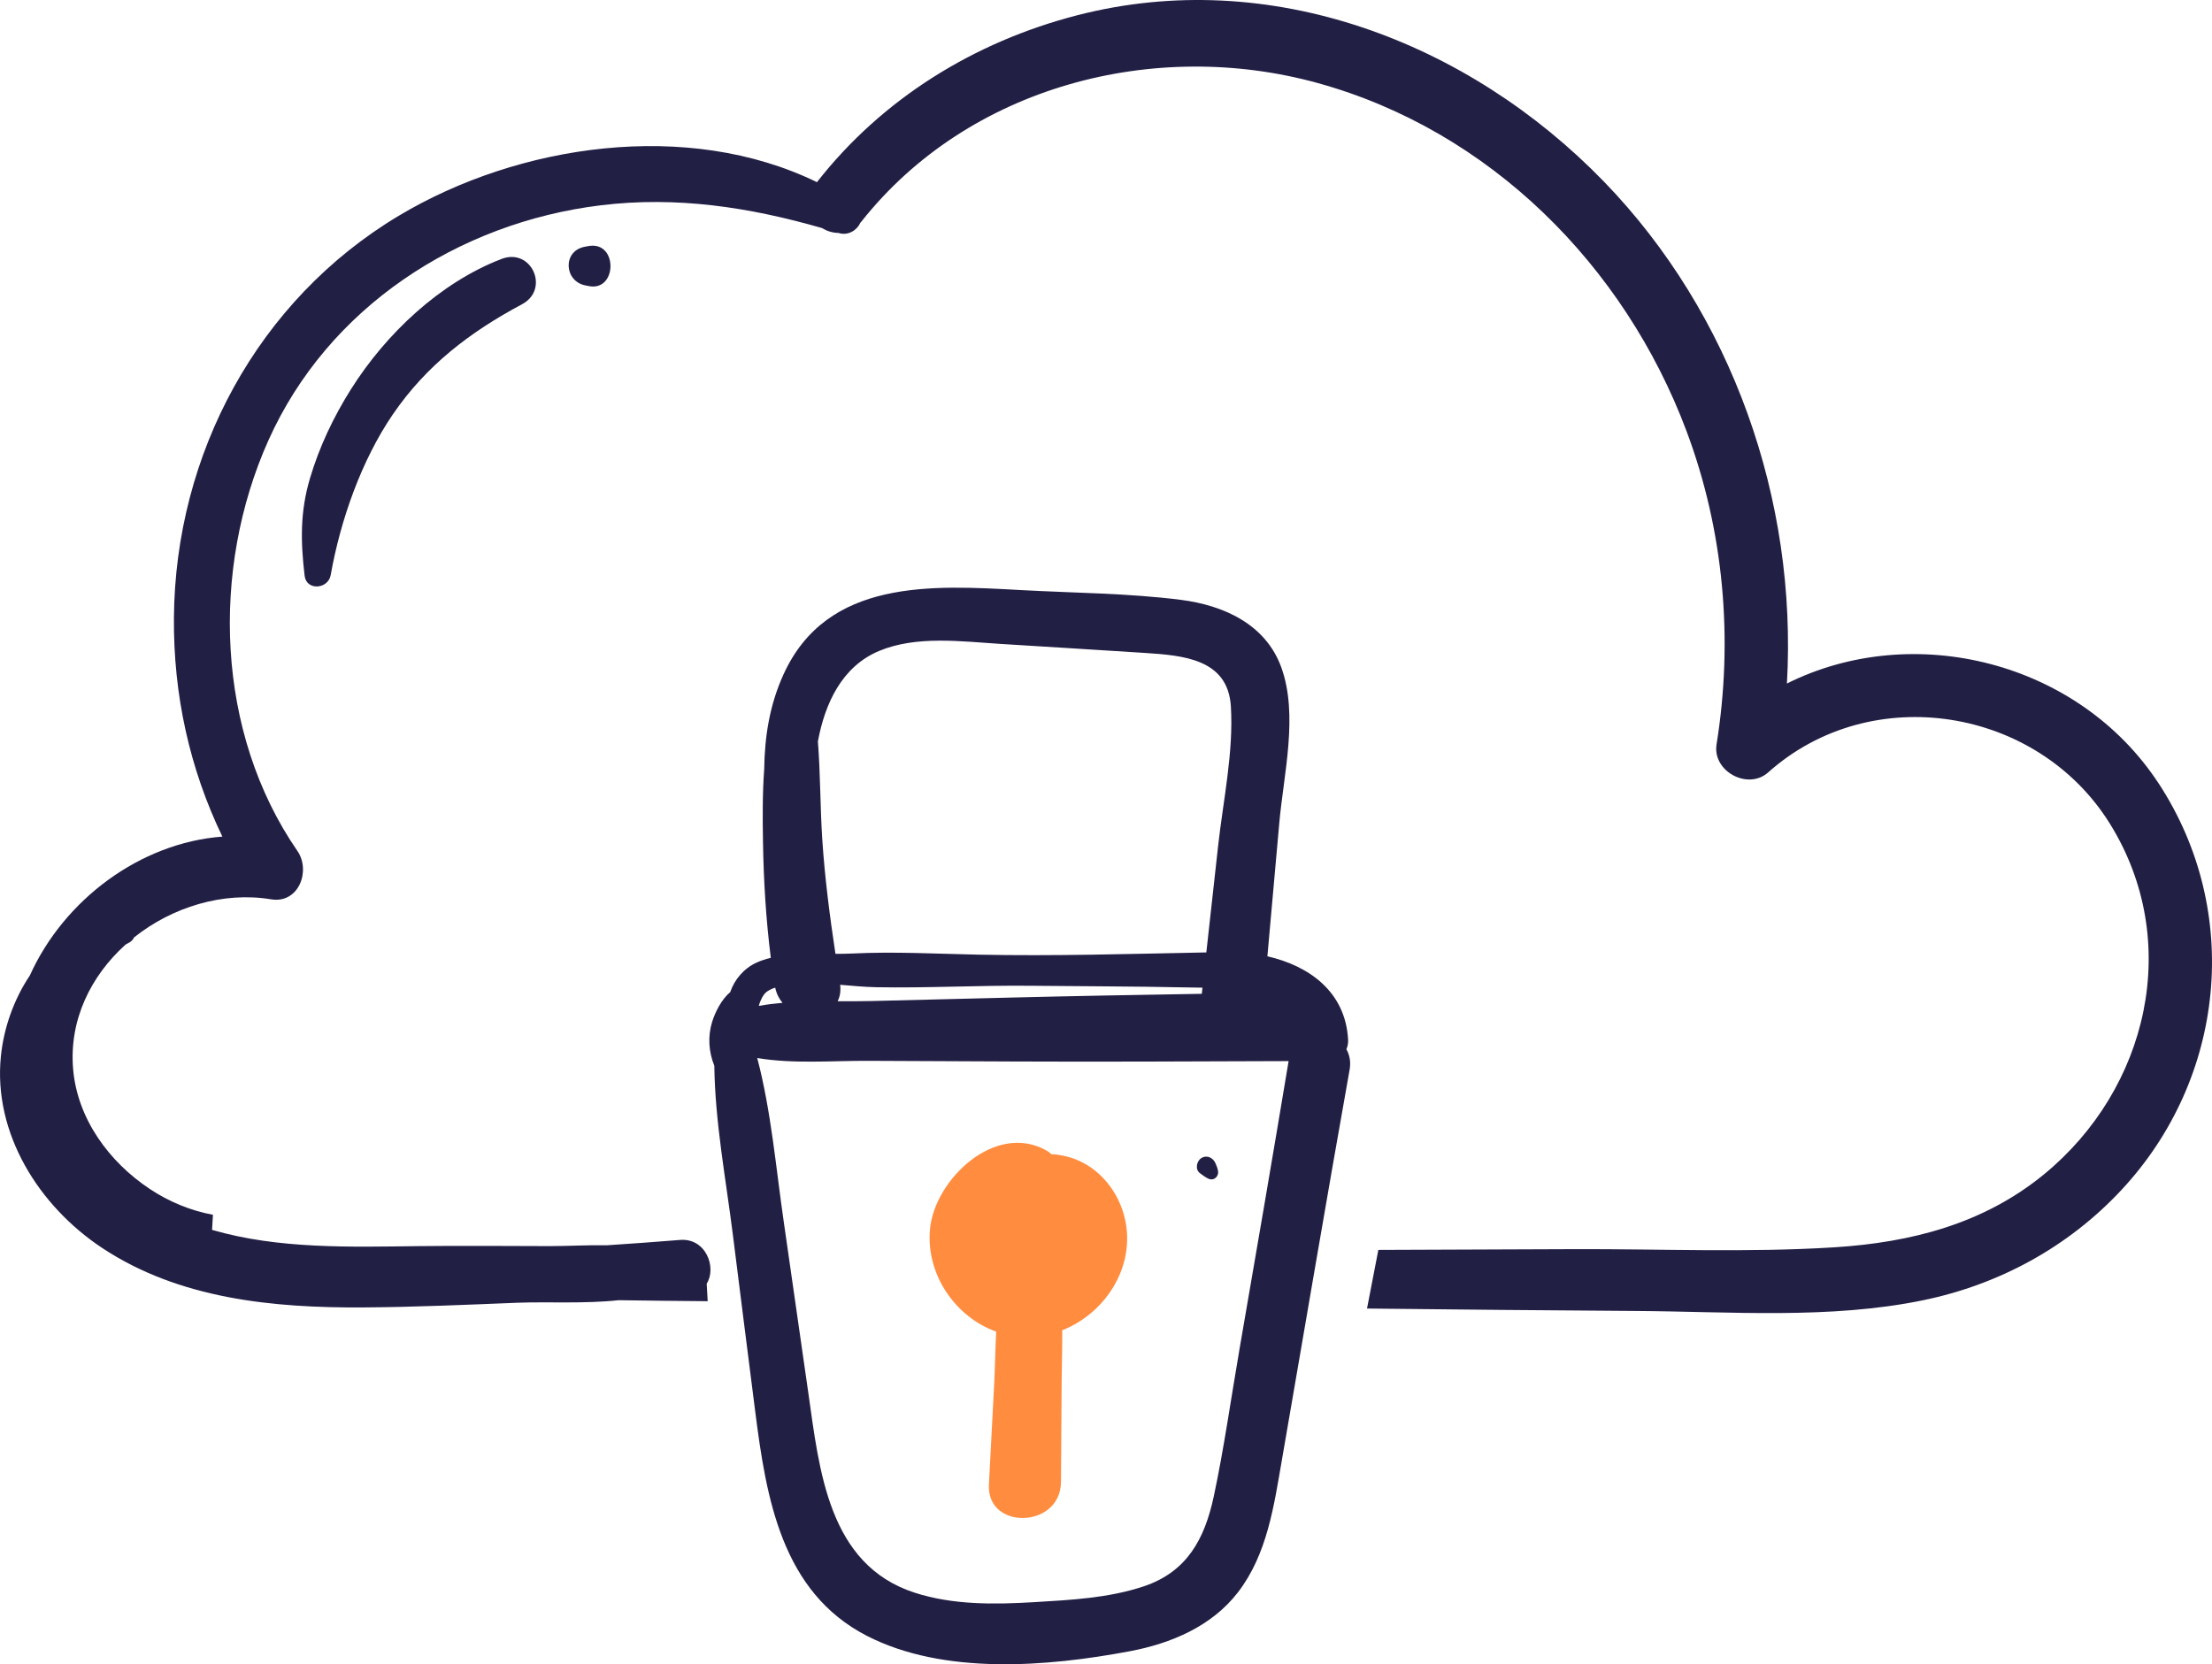
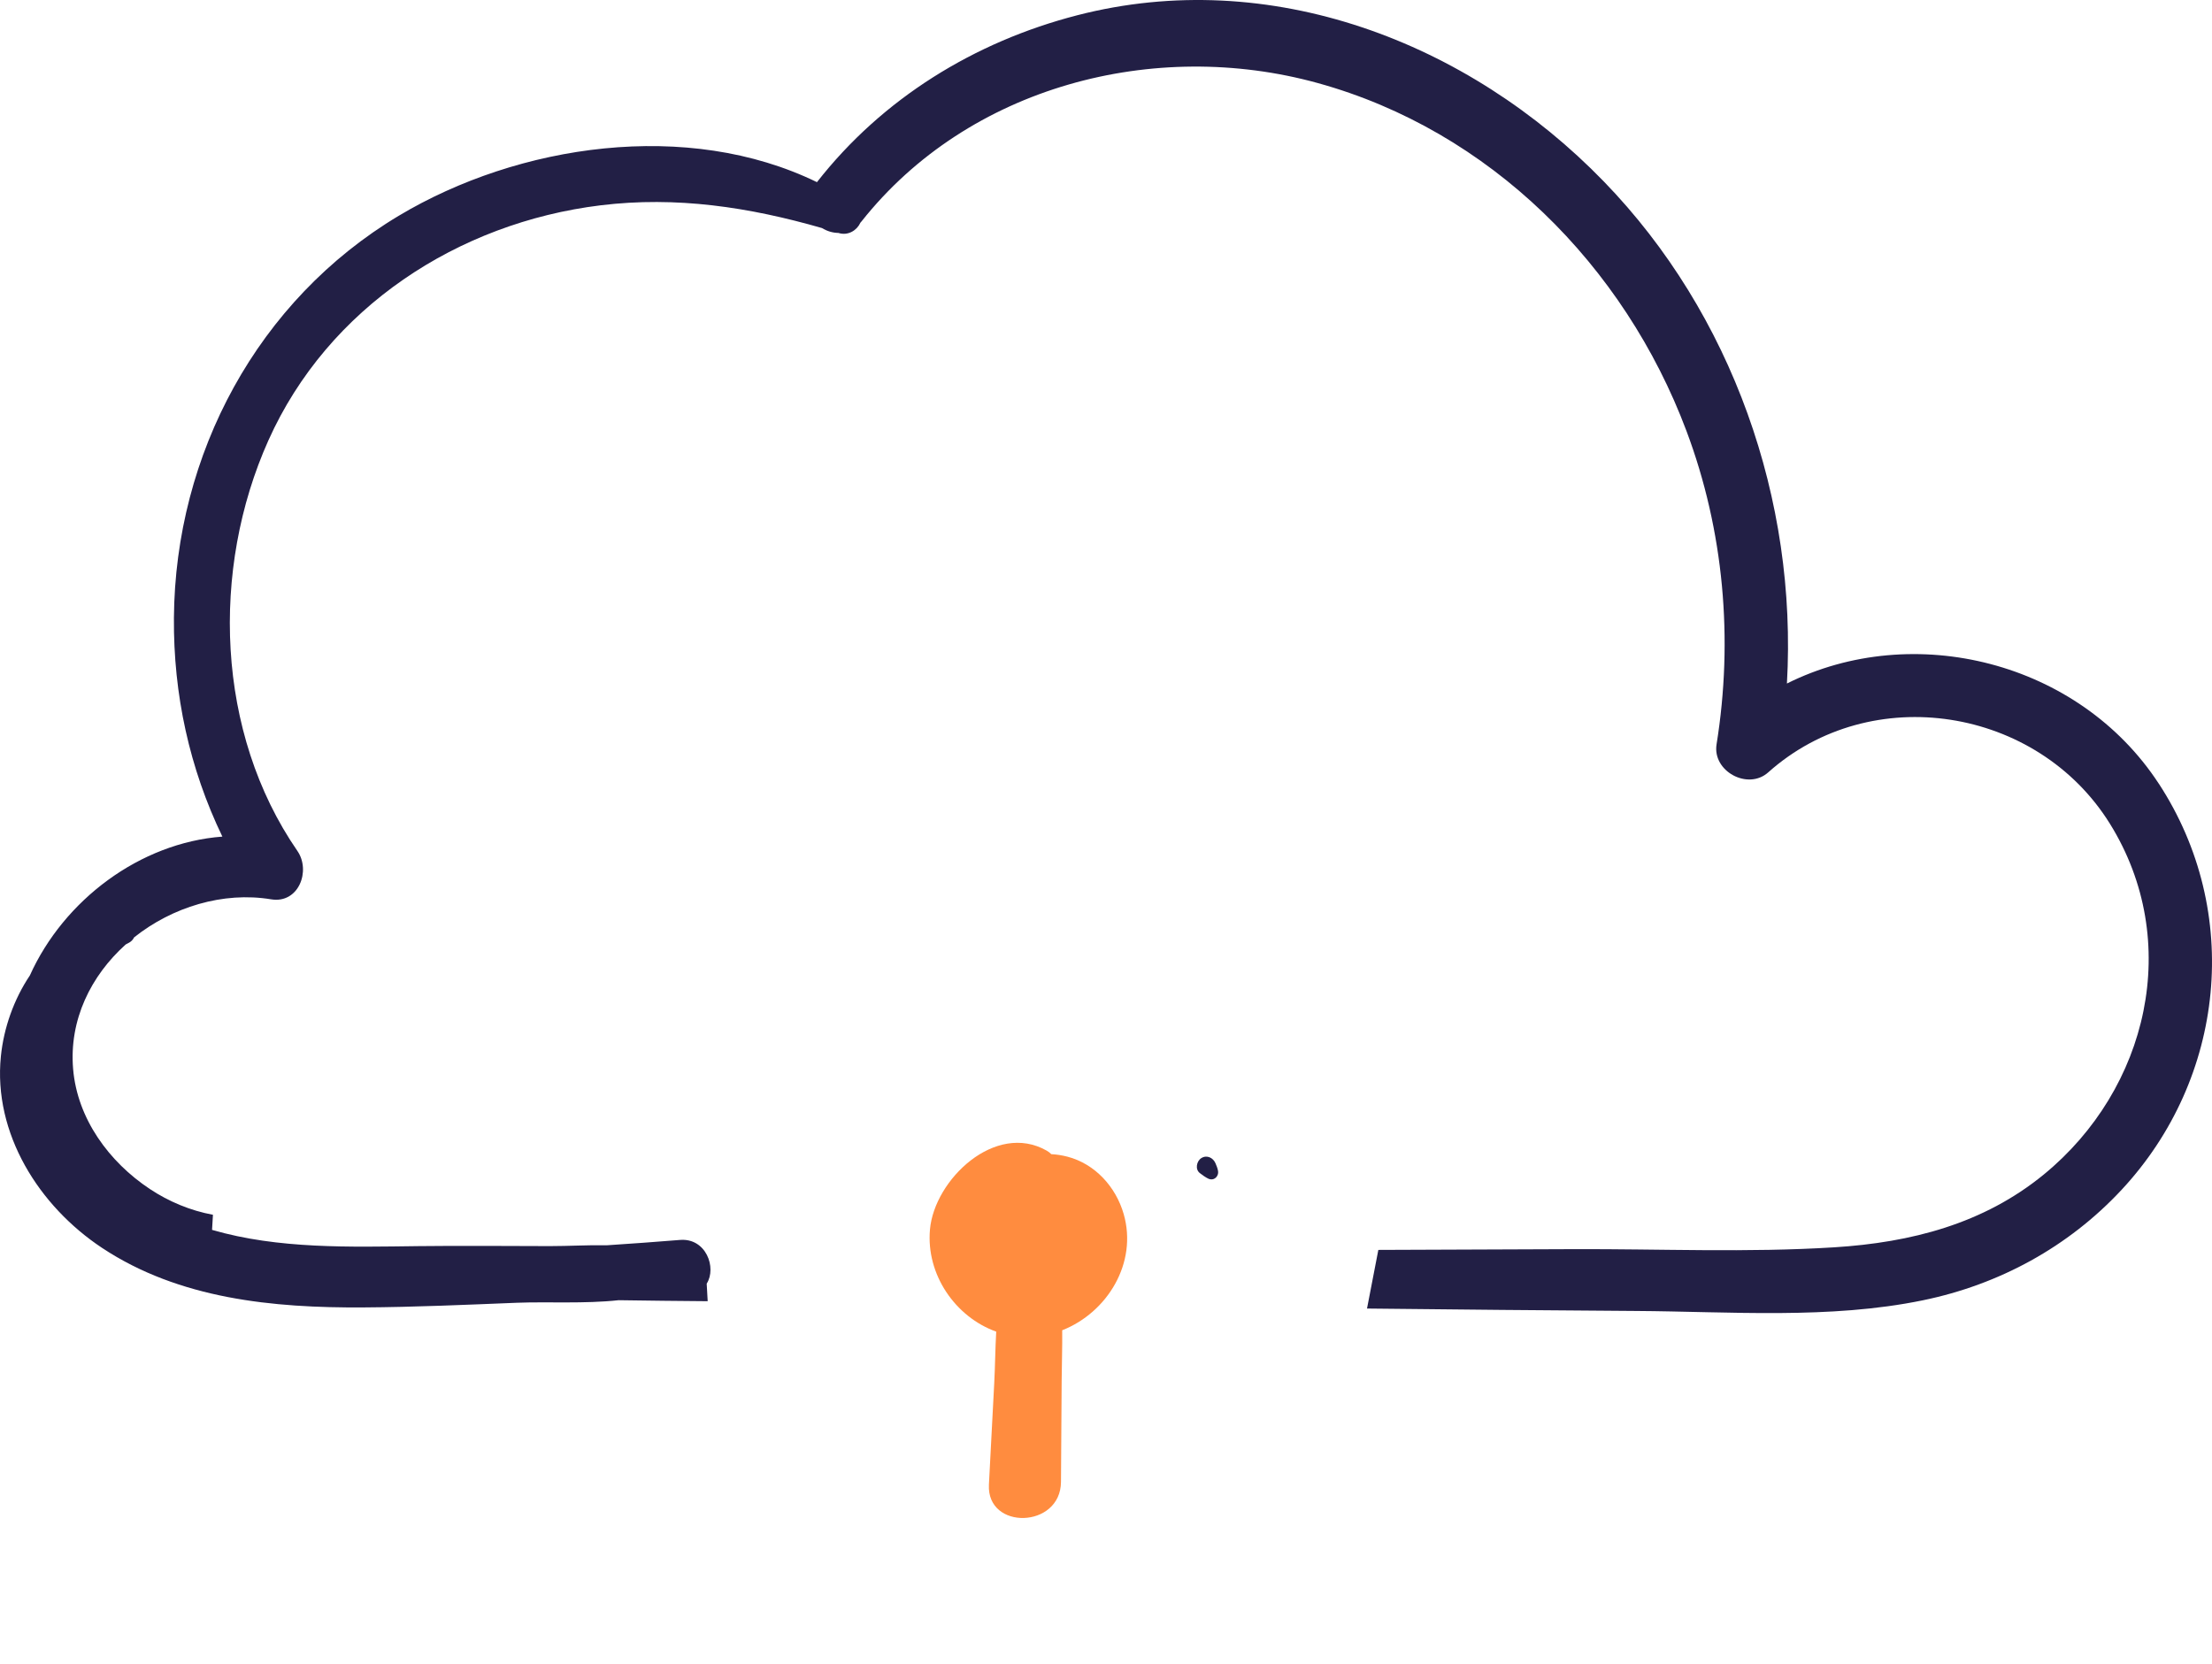
<svg xmlns="http://www.w3.org/2000/svg" id="Layer_2" viewBox="0 0 1236.38 930.41">
  <defs>
    <style>.cls-1{fill:#221f45;}.cls-1,.cls-2{stroke-width:0px;}.cls-2{fill:#ff8c3f;}</style>
  </defs>
  <g id="Layer_1-2">
    <path class="cls-1" d="m1206.64,438.11c-44.65-68.38-137.13-91.34-207.85-55.99,5.85-102.44-30.5-206.59-102.39-280.71C820.63,23.28,709.84-19.28,602.08,8.54c-57.4,14.81-108.85,46.48-145.45,93.29-72.28-35.22-166.68-21.34-233.74,18.79-78.89,47.21-124.96,133.24-125.68,224.76-.34,42.83,8.72,84.26,27.08,122.32-46.12,3.47-88.62,35.49-107.59,77.6-8.96,13.38-14.59,29.29-16.2,45.15-4.4,43.26,21.34,83.85,56.55,107.18,43.14,28.58,95.6,33.6,146.06,33.28,28.62-.18,57.2-1.47,85.78-2.61,17.19-.68,37.79.65,56.9-1.43,16.61.3,33.21.39,49.76.56-.19-3.27-.37-6.54-.55-9.81,5.69-8.9-.36-25.62-14.9-24.44-13.56,1.1-27.12,2.08-40.67,2.97-10.93-.18-21.94.49-32.1.48-24.47-.03-48.96-.28-73.43.01-38.24.46-78.28,1.7-115.38-9.08.17-2.82.32-5.63.5-8.45-12.55-2.3-24.69-7.37-35.3-14.42-22.76-15.12-40.48-39.21-42.85-67.01-2.35-27.57,9.98-52.24,29.39-69.68.48-.24.94-.53,1.43-.77,1.62-.77,2.66-1.9,3.25-3.18,21.34-16.98,49.73-25.73,76.58-21.29,15.46,2.56,22.34-15.98,14.71-27.04-45.6-66.12-48.54-157.42-16.19-229.57,33.3-74.27,105.93-121.6,185.64-131.37,42.45-5.2,83.17,1.03,123.77,12.72,2.75,1.69,5.93,2.68,9.16,2.72.06.02.11.03.17.05,5.29,1.63,10.23-1.54,12.12-5.76.21-.24.42-.46.63-.72,59.89-75.61,163.6-102.61,255.01-77.36,96.2,26.58,171.36,101.97,206.07,194.43,20.98,55.88,26.3,116.44,16.85,175.25-2.42,15.06,17.49,25.84,28.85,15.7,57.68-51.53,150.5-36.49,191,28.68,40.84,65.71,21.45,148.29-36.93,196.1-33.74,27.63-74.22,38.02-117.14,40.72-48.41,3.04-97.33.85-145.82,1.03-36.34.14-72.67.28-109.01.42-2.13,10.92-4.22,21.85-6.33,32.78,50.11.55,100.21,1.04,150.32,1.35,52.83.33,108.19,4.76,160.29-5.94,42.72-8.78,81.35-29.79,111.12-61.76,58.04-62.31,67.66-155.38,20.84-227.09Z" />
-     <path class="cls-1" d="m752.56,586.57c.69-1.53,1.07-3.31.95-5.38-1.47-26.79-21.83-41.26-45.11-46.57,2.25-24.84,4.44-49.69,6.65-74.53,2.42-27.26,10.78-60.41,1.1-87.06-8.76-24.13-32.33-34.68-56.21-37.7-29.47-3.73-59.68-3.82-89.32-5.45-49.66-2.74-108.28-6.45-132.68,47.14-7.82,17.17-10.53,34.85-10.78,52.77-1.03,13.9-.9,27.99-.69,40.83.35,21.68,1.66,43.34,4.37,64.85-2.72.66-5.34,1.49-7.78,2.58-7.39,3.31-12.59,9.73-14.9,16.58-4.97,4.17-8.45,11.29-10.11,16.63-2.53,8.12-1.93,16.78,1.22,24.57.39,31.52,6.47,63.34,10.37,94.53,4.12,32.98,8.32,65.94,12.51,98.91,6.12,48.13,14.73,100.69,62.31,125.2,42.96,22.12,100.89,17.33,146.91,8.67,23.09-4.34,45.87-13.88,60.58-32.97,16.37-21.26,20.13-48.43,24.58-74.11,12.59-72.7,24.88-145.44,37.83-218.07.79-4.45-.04-8.27-1.8-11.42Zm-295.36-172.31c3.91-20.92,13.32-41.56,34.03-50.29,20.93-8.82,46.23-5.35,68.21-3.98,26.78,1.67,53.57,3.29,80.35,5.02,21.46,1.39,46.55,3.33,48.2,29.88,1.58,25.49-4.3,52.54-7.11,77.85-2.21,19.9-4.43,39.8-6.61,59.71-42.56.82-85.2,2.13-127.77,1.24-23.39-.49-46.83-1.78-70.21-.63-2.96.15-6.09.18-9.32.17-3.2-21.2-5.94-42.45-7.36-63.87-1.19-17.9-1.01-36.58-2.45-54.79.02-.1.03-.21.05-.31Zm12.4,136.28c6.77.57,13.54,1.24,20.16,1.36,28.7.54,57.4-1.11,86.1-.81,28.72.3,57.46.31,86.17.9,2.98.06,6.4.09,10.08.16-.12,1.14-.25,2.29-.37,3.43-35.63.6-71.25,1.22-106.87,2.11l-77.63,1.93c-6.24.16-12.62.13-19.06.11,1.29-2.49,1.85-5.56,1.42-9.19Zm-41.35,4.16c1.33-1.1,3.1-1.92,5.04-2.56.72,3.38,2.15,6.22,4.09,8.48-4.46.38-8.88.94-13.24,1.72.84-3.28,2.55-6.36,4.11-7.64Zm264.38,200.63c-4.67,26.97-8.46,54.26-14.16,81.03-5.11,24-14.99,42.38-39.22,50.49-19.49,6.52-40.68,7.6-61.06,8.82-22.29,1.33-45.48,1.67-66.97-5.29-48.39-15.67-53.26-68.74-59.44-111.85-4.57-31.89-9.11-63.78-13.73-95.66-4.39-30.28-7.01-61.7-14.8-91.39,20.21,3.4,41.85,1.48,62.02,1.57,26.98.12,53.97.25,80.95.37,51.34.24,102.69-.07,154.04-.22-9.01,54.08-18.29,108.1-27.64,162.12Z" />
    <path class="cls-2" d="m628.07,678.67c-4.36-15.13-15.94-28-31.44-32.04-3-.78-6.04-1.25-9.02-1.4-.72-.73-1.56-1.4-2.55-1.96-28.7-16.33-62.75,16.15-65.26,44.02-2.27,25.24,14.17,48.96,37.03,57.16-.55,9.62-.61,19.33-1.1,28.57-1.01,18.98-1.99,37.96-2.98,56.95-1.34,25.64,40.1,24.6,40.28-1.53.13-18.95.27-37.9.38-56.85.05-9.21.42-18.58.3-27.91,25.15-9.89,42.27-37.57,34.36-65.01Z" />
    <path class="cls-1" d="m680.78,654.4c-.3-1.45-.81-2.71-1.39-4.07-1.32-3.12-4.85-4.85-7.94-2.88-2.67,1.7-3.56,6.31-.76,8.4,1.51,1.13,2.95,2.25,4.66,3.06,3.18,1.5,6.09-1.27,5.42-4.5Z" />
-     <path class="cls-1" d="m280.28,144.77c-34.51,13.31-64.59,41.88-84.09,72.8-9.8,15.54-17.75,32.3-22.96,49.92-5.53,18.69-5.22,35.15-2.97,54.36,1.01,8.59,13.18,7.52,14.57-.33,5.43-30.63,17.14-64.1,34.75-89.87,18.8-27.5,43.18-46.05,72.2-61.56,15.75-8.42,5.29-31.8-11.49-25.32Z" />
-     <path class="cls-1" d="m328.7,137.59l-1.95.38c-12.43,2.39-11.46,19.31.49,21.6.66.13,1.31.25,1.97.38,15.92,3.06,16.28-25.59-.5-22.35Z" />
  </g>
</svg>